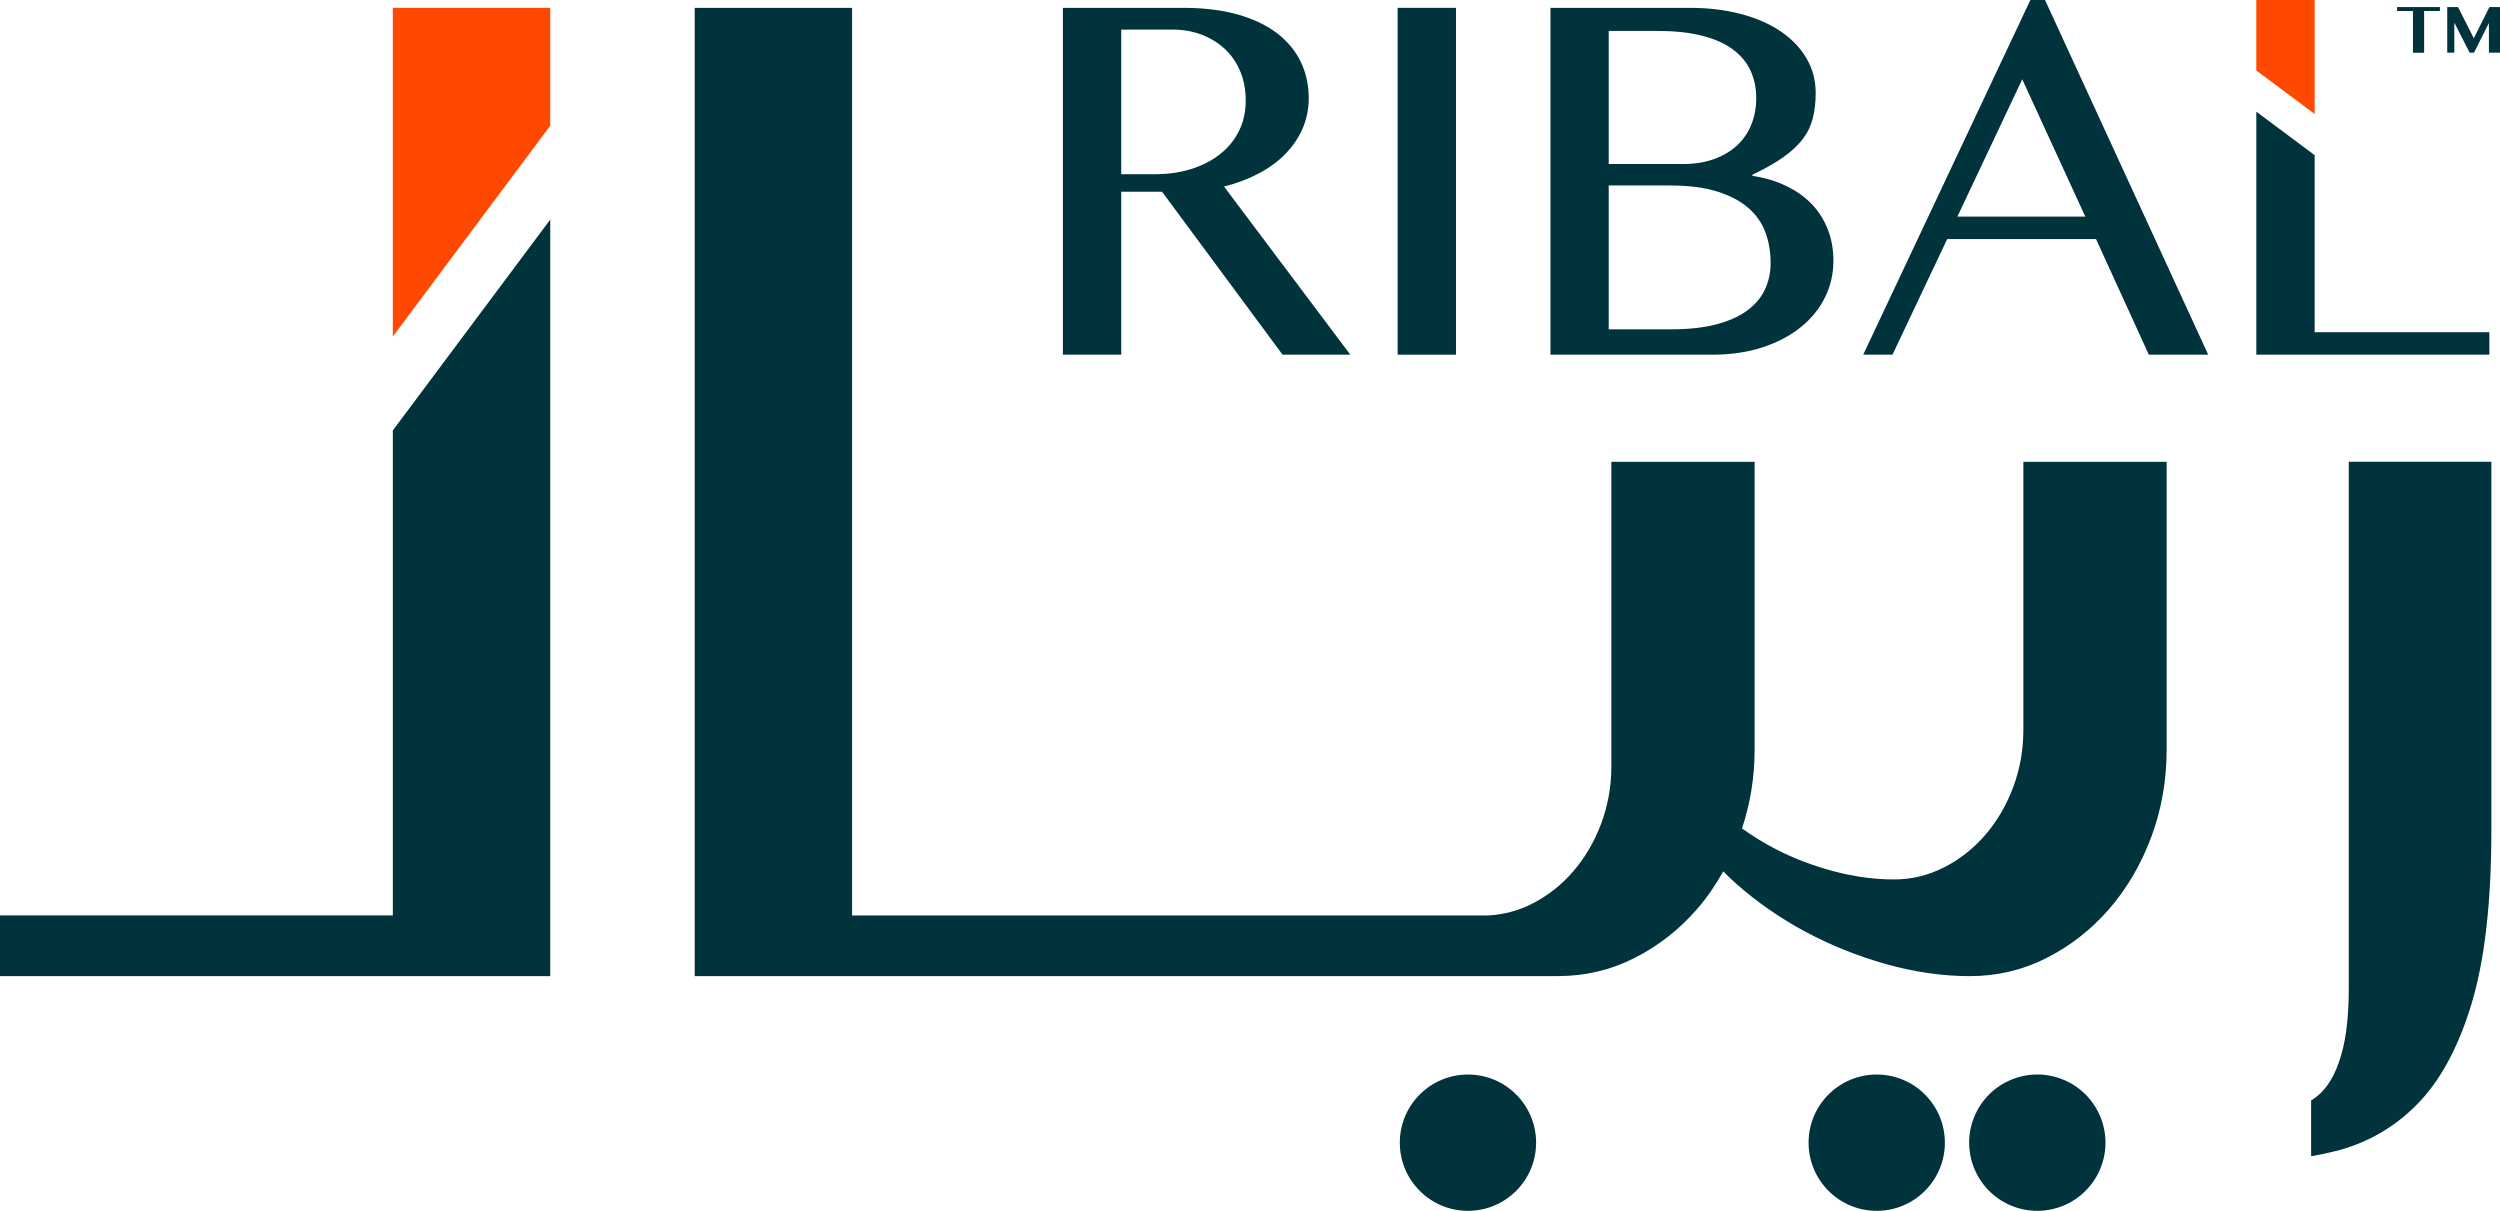
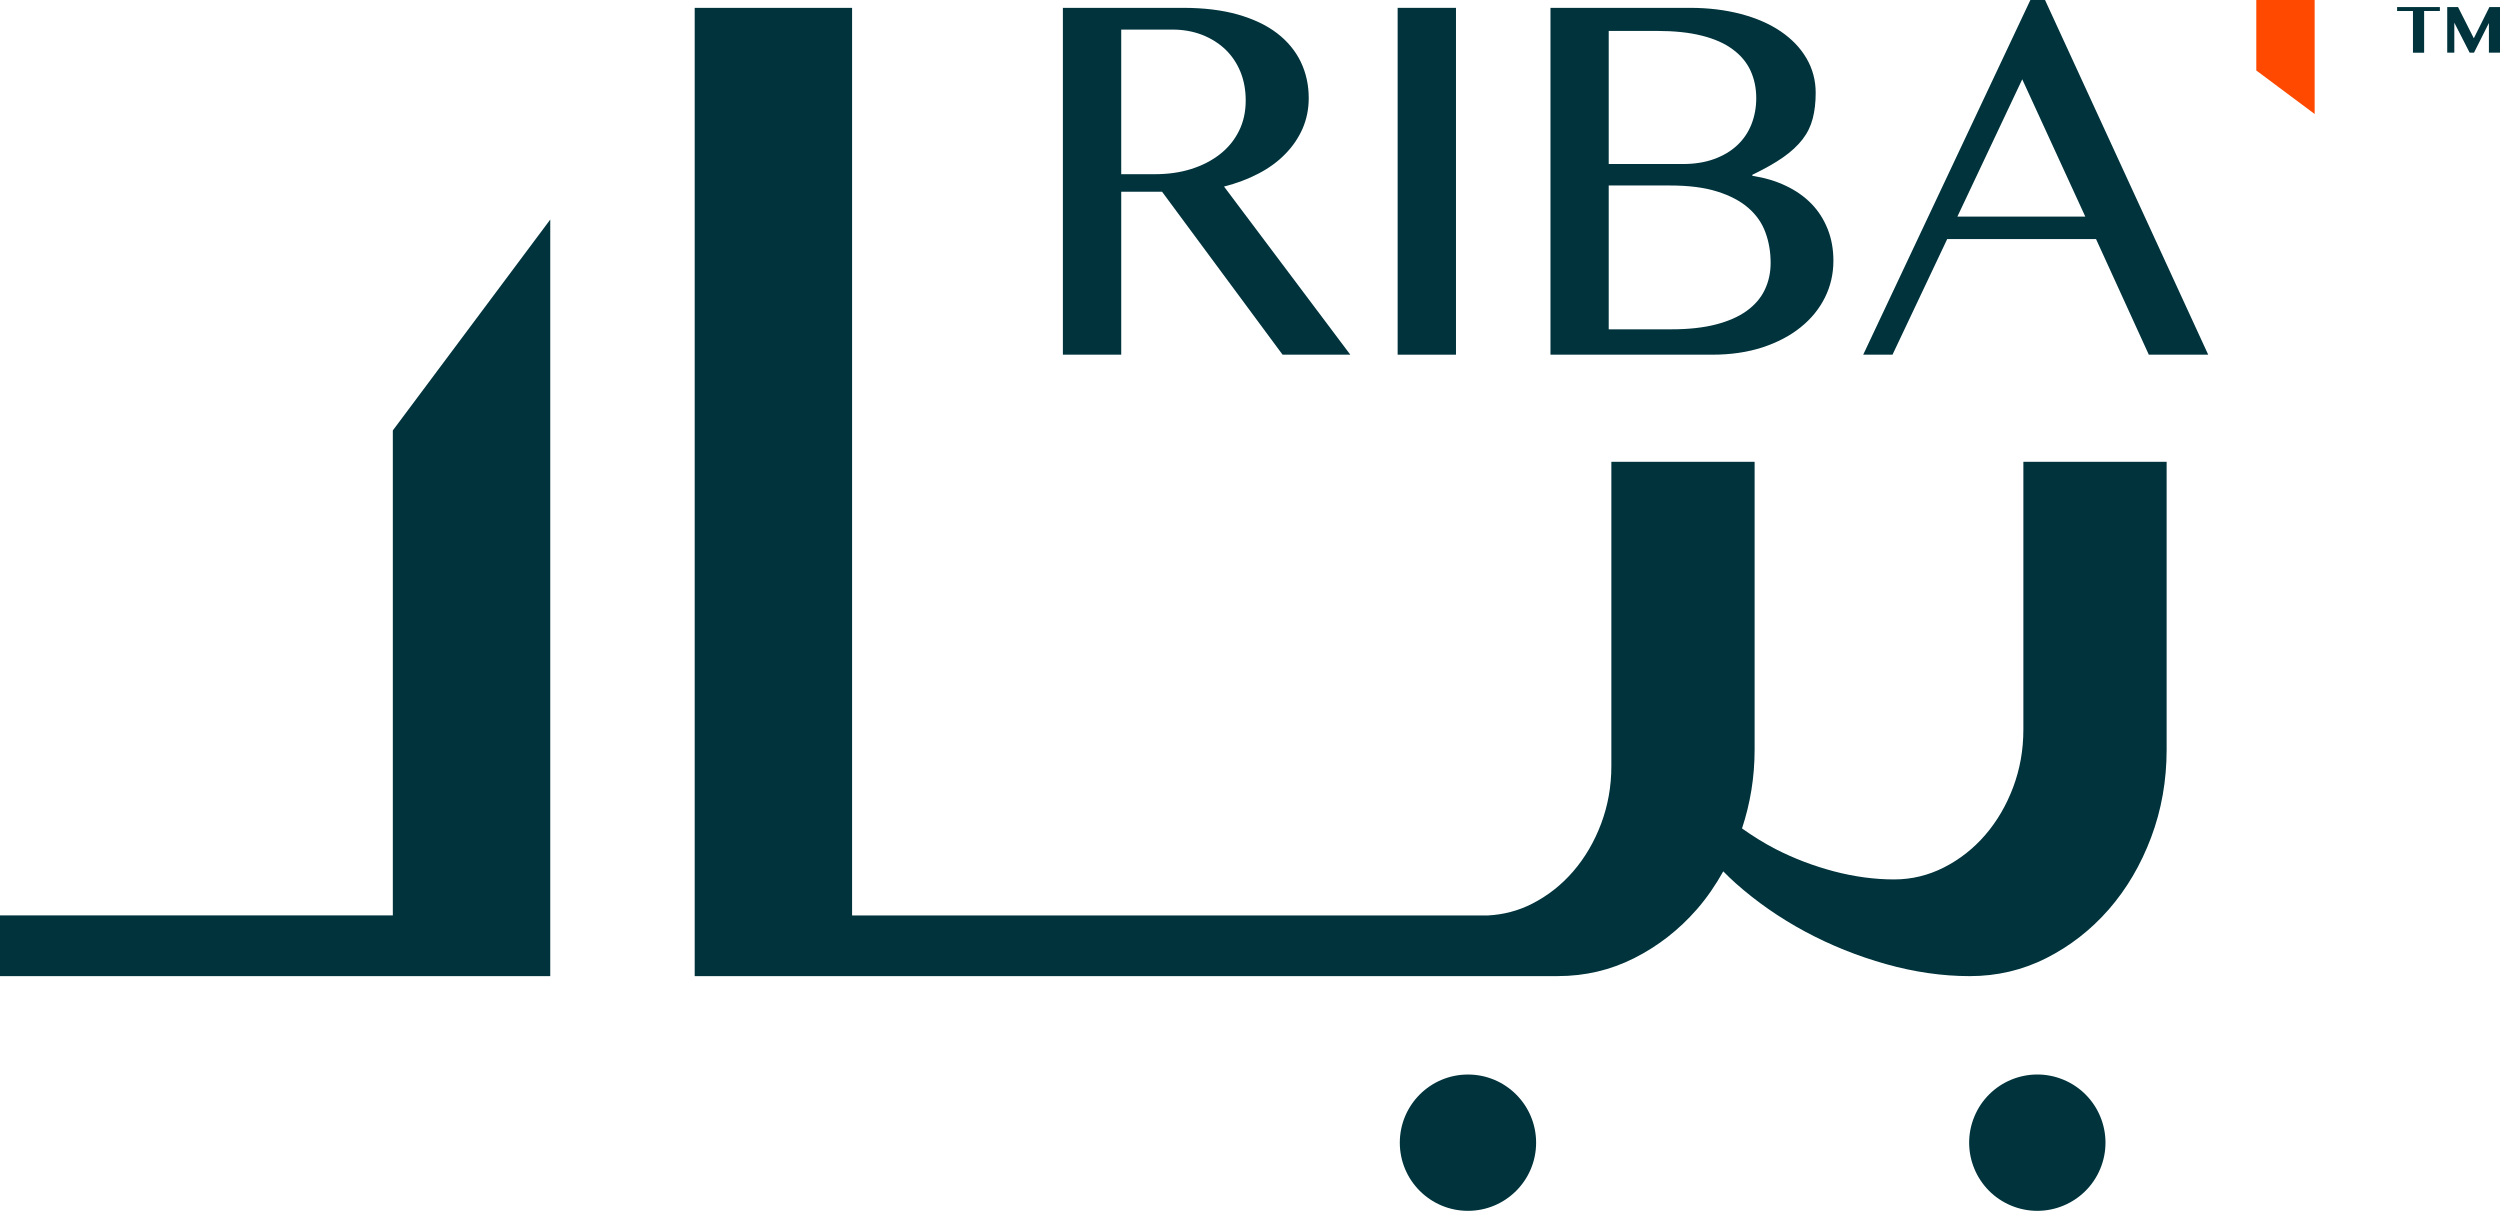
<svg xmlns="http://www.w3.org/2000/svg" id="Layer_2" data-name="Layer 2" viewBox="0 0 955.56 462.81">
  <defs>
    <style>
      .cls-1 {
        fill: #00333c;
      }

      .cls-2 {
        fill: #ff4900;
      }
    </style>
  </defs>
  <g id="Layer_1-2" data-name="Layer 1">
    <g>
      <g>
        <g>
          <g>
            <path class="cls-1" d="m773.38,278.94c0,7.73-1.31,15.06-3.91,21.99-2.61,6.92-6.16,12.99-10.66,18.21-4.5,5.22-9.76,9.35-15.78,12.41-6.03,3.06-12.37,4.59-19.02,4.59-7.56,0-15.24-1.04-23.07-3.1-7.82-2.07-15.24-4.9-22.26-8.5-4.58-2.35-8.79-5.04-12.84-7.89,3.15-9.52,4.82-19.55,4.82-30.15v-109.99h-54.76v116.34c0,7.73-1.31,15.06-3.91,21.99-2.61,6.92-6.16,12.99-10.66,18.21-4.5,5.22-9.76,9.35-15.78,12.41-5.32,2.7-10.89,4.12-16.69,4.44h-243.17V3.01h-60.16v370.08h329.82s.03,0,.05,0c10.43,0,20.19-2.29,29.27-6.88,9.08-4.59,17.04-10.79,23.88-18.61,3.85-4.41,7.19-9.29,10.12-14.55,1.52,1.54,3.08,3.07,4.77,4.57,8,7.1,16.86,13.26,26.57,18.48,9.71,5.21,20.01,9.35,30.89,12.41,10.88,3.05,21.54,4.59,31.97,4.59s20.19-2.29,29.27-6.88c9.08-4.59,17.04-10.79,23.88-18.61,6.83-7.83,12.23-17,16.19-27.52,3.95-10.52,5.93-21.72,5.93-33.59v-109.99h-54.76v102.44Z" />
            <polygon class="cls-1" points="150.15 164.52 210.32 83.92 210.32 373.1 0 373.1 0 349.89 150.15 349.89 150.15 164.52" />
            <circle class="cls-1" cx="778.71" cy="436.76" r="26.05" transform="translate(77.2 989.05) rotate(-67.5)" />
-             <circle class="cls-1" cx="717.33" cy="436.76" r="26.05" />
            <circle class="cls-1" cx="561.09" cy="436.76" r="26.05" />
-             <path class="cls-1" d="m897.76,176.5v200.91c0,8.99-.68,16.46-2.02,22.39-1.35,5.93-3.24,10.7-5.67,14.3-1.9,2.82-4.15,4.98-6.71,6.52v21.32c2.97-.53,5.89-1.12,8.73-1.81,12.23-2.97,22.8-8.95,31.7-17.94,8.9-9,15.87-21.85,20.91-38.58,5.04-16.73,7.56-38.85,7.56-66.37v-140.75h-54.5Z" />
          </g>
          <g>
            <path class="cls-1" d="m467.85,71.3c4.8-1.21,9.19-2.87,13.19-4.96s7.42-4.58,10.24-7.5c2.84-2.89,5.04-6.14,6.62-9.73,1.55-3.62,2.33-7.48,2.33-11.61,0-4.99-1.02-9.62-3.03-13.83-2.04-4.23-5.07-7.88-9.06-10.96-3.99-3.06-9.01-5.44-15.01-7.16-5.98-1.69-12.95-2.55-20.88-2.55h-45.99v132.57h22.3v-62.29h15.6l46.07,62.29h25.89l-48.27-64.27Zm-12.54-6.7c-4.23,1.34-8.84,1.98-13.86,1.98h-12.89V11.31h19.59c4.07,0,7.83.67,11.26,1.98,3.43,1.34,6.38,3.19,8.9,5.55,2.49,2.39,4.42,5.23,5.79,8.55,1.37,3.35,2.04,7,2.04,11.02,0,4.32-.86,8.23-2.6,11.69-1.72,3.46-4.13,6.41-7.24,8.84-3.11,2.44-6.75,4.32-10.99,5.66Z" />
            <path class="cls-1" d="m534.21,3v132.57h22.3V3h-22.3Z" />
            <path class="cls-1" d="m698.57,87.54c-1.47-3.7-3.54-6.94-6.24-9.7-2.71-2.76-5.95-5.04-9.76-6.83-3.78-1.82-8.07-3.08-12.78-3.81v-.4c4.72-2.28,8.66-4.48,11.74-6.65,3.11-2.17,5.57-4.48,7.45-6.89,1.88-2.44,3.16-5.09,3.89-7.96.75-2.87,1.13-6.14,1.13-9.81,0-4.8-1.18-9.19-3.51-13.19s-5.63-7.42-9.84-10.29c-4.23-2.87-9.3-5.09-15.2-6.65-5.9-1.55-12.38-2.36-19.46-2.36h-53.36v132.57h61.86c7.08,0,13.46-.94,19.16-2.79,5.68-1.88,10.56-4.42,14.58-7.67,4.02-3.22,7.13-7.02,9.3-11.39,2.17-4.37,3.24-9.06,3.24-14.04,0-4.4-.72-8.44-2.2-12.14Zm-83.68-75.72h18.41c6.65,0,12.36.59,17.13,1.8,4.77,1.18,8.71,2.92,11.79,5.2,3.11,2.25,5.39,4.99,6.86,8.15,1.45,3.16,2.2,6.67,2.2,10.53,0,3.59-.62,6.94-1.85,10.05-1.23,3.11-3.06,5.76-5.44,7.99-2.41,2.25-5.33,3.99-8.82,5.25-3.46,1.26-7.42,1.9-11.87,1.9h-28.41V11.82Zm59.64,98.96c-1.5,3.14-3.81,5.82-6.89,8.04-3.11,2.25-7.05,3.97-11.79,5.2-4.77,1.23-10.4,1.85-16.86,1.85h-24.1v-54.97h23.4c7.13,0,13.16.75,18.04,2.3,4.9,1.53,8.87,3.62,11.9,6.25,3.03,2.63,5.23,5.74,6.54,9.33,1.34,3.62,2.01,7.5,2.01,11.71,0,3.73-.75,7.16-2.25,10.29Z" />
            <path class="cls-1" d="m781.66,0h-5.6l-63.9,135.57h11.2l20.91-44.2h56.88l20.18,44.2h22.7L781.66,0Zm-33.5,82.79l24.79-52.48,24.1,52.48h-48.89Z" />
-             <path class="cls-1" d="m884.72,126.97V59.32l-22.3-16.64v92.89h89.07v-8.6h-66.77Z" />
          </g>
        </g>
        <g>
          <path class="cls-1" d="m916.23,2.71v1.5h6.06v15.94h4.27V4.2h6.02v-1.5h-16.35Z" />
          <path class="cls-1" d="m951.51,2.71l-5.96,11.92-6.02-11.92h-4.14v17.43h2.71v-11.47l5.86,11.47h1.66l5.7-11.35v11.35h4.24V2.71h-4.05Z" />
        </g>
      </g>
      <g>
        <polygon class="cls-2" points="884.72 0 862.41 0 862.41 26.94 884.72 43.58 884.72 0" />
-         <polygon class="cls-2" points="210.32 3 210.32 48.06 150.15 128.65 150.15 3 210.32 3" />
      </g>
    </g>
  </g>
</svg>